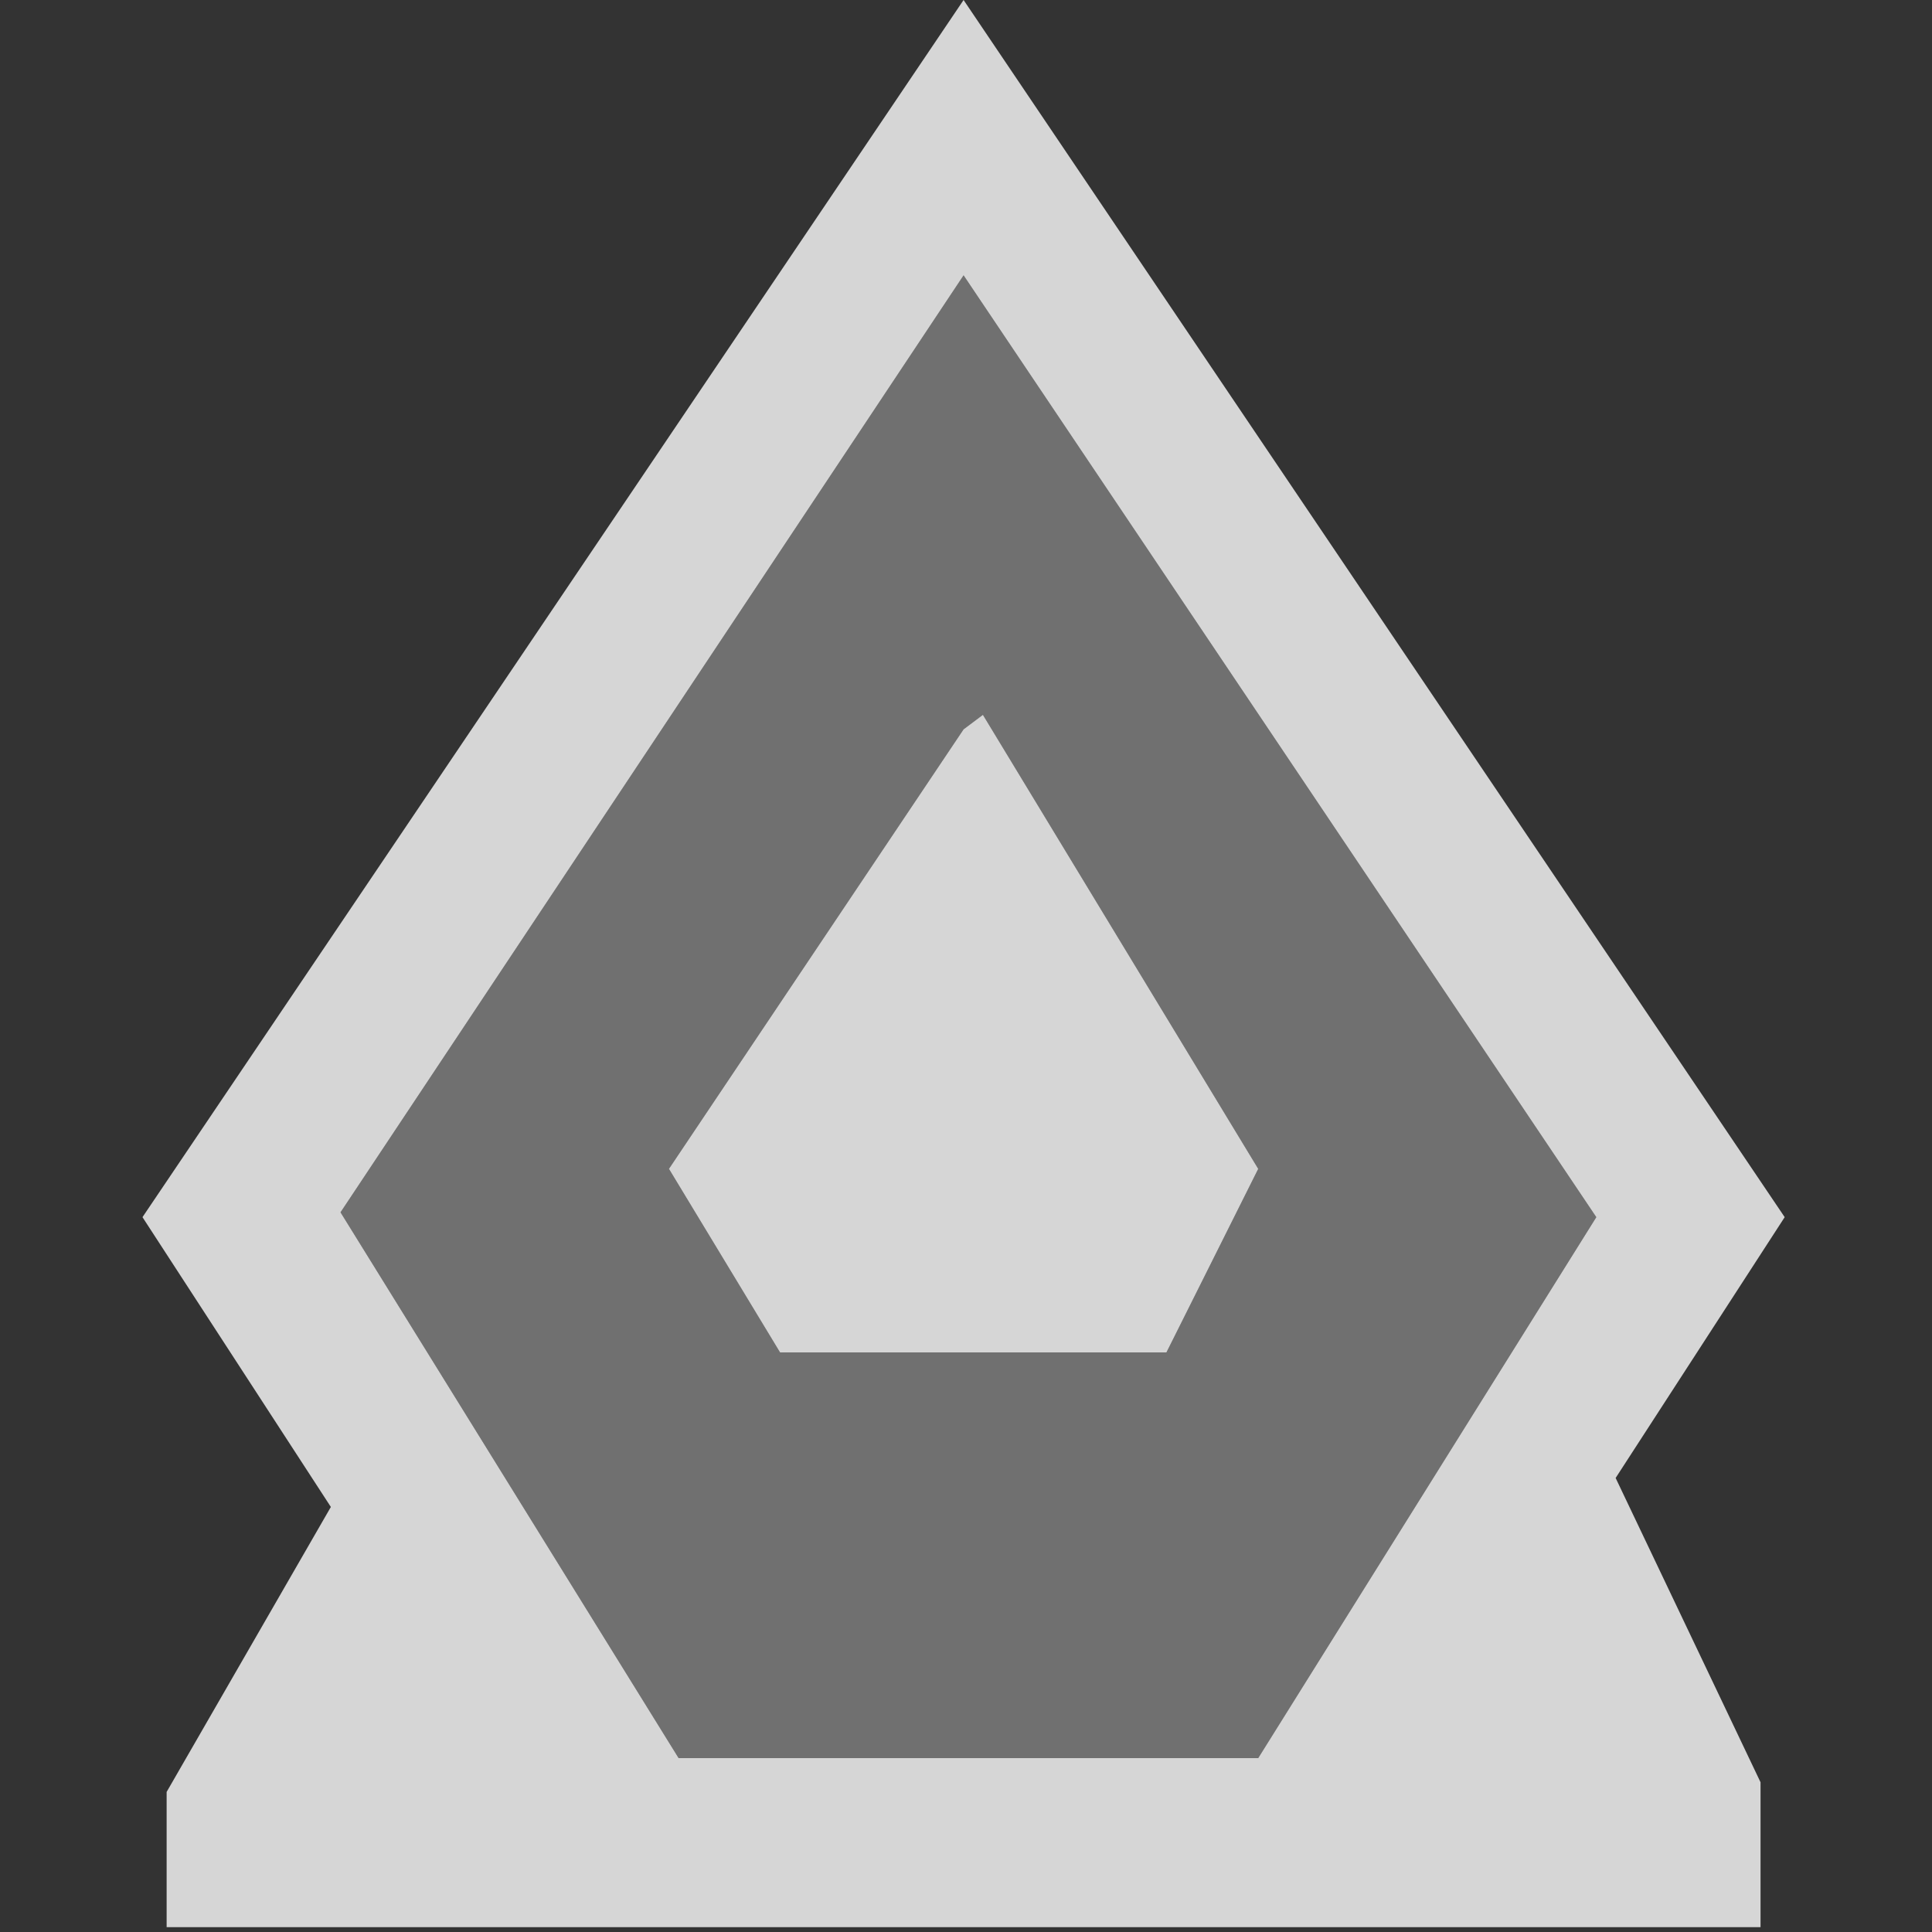
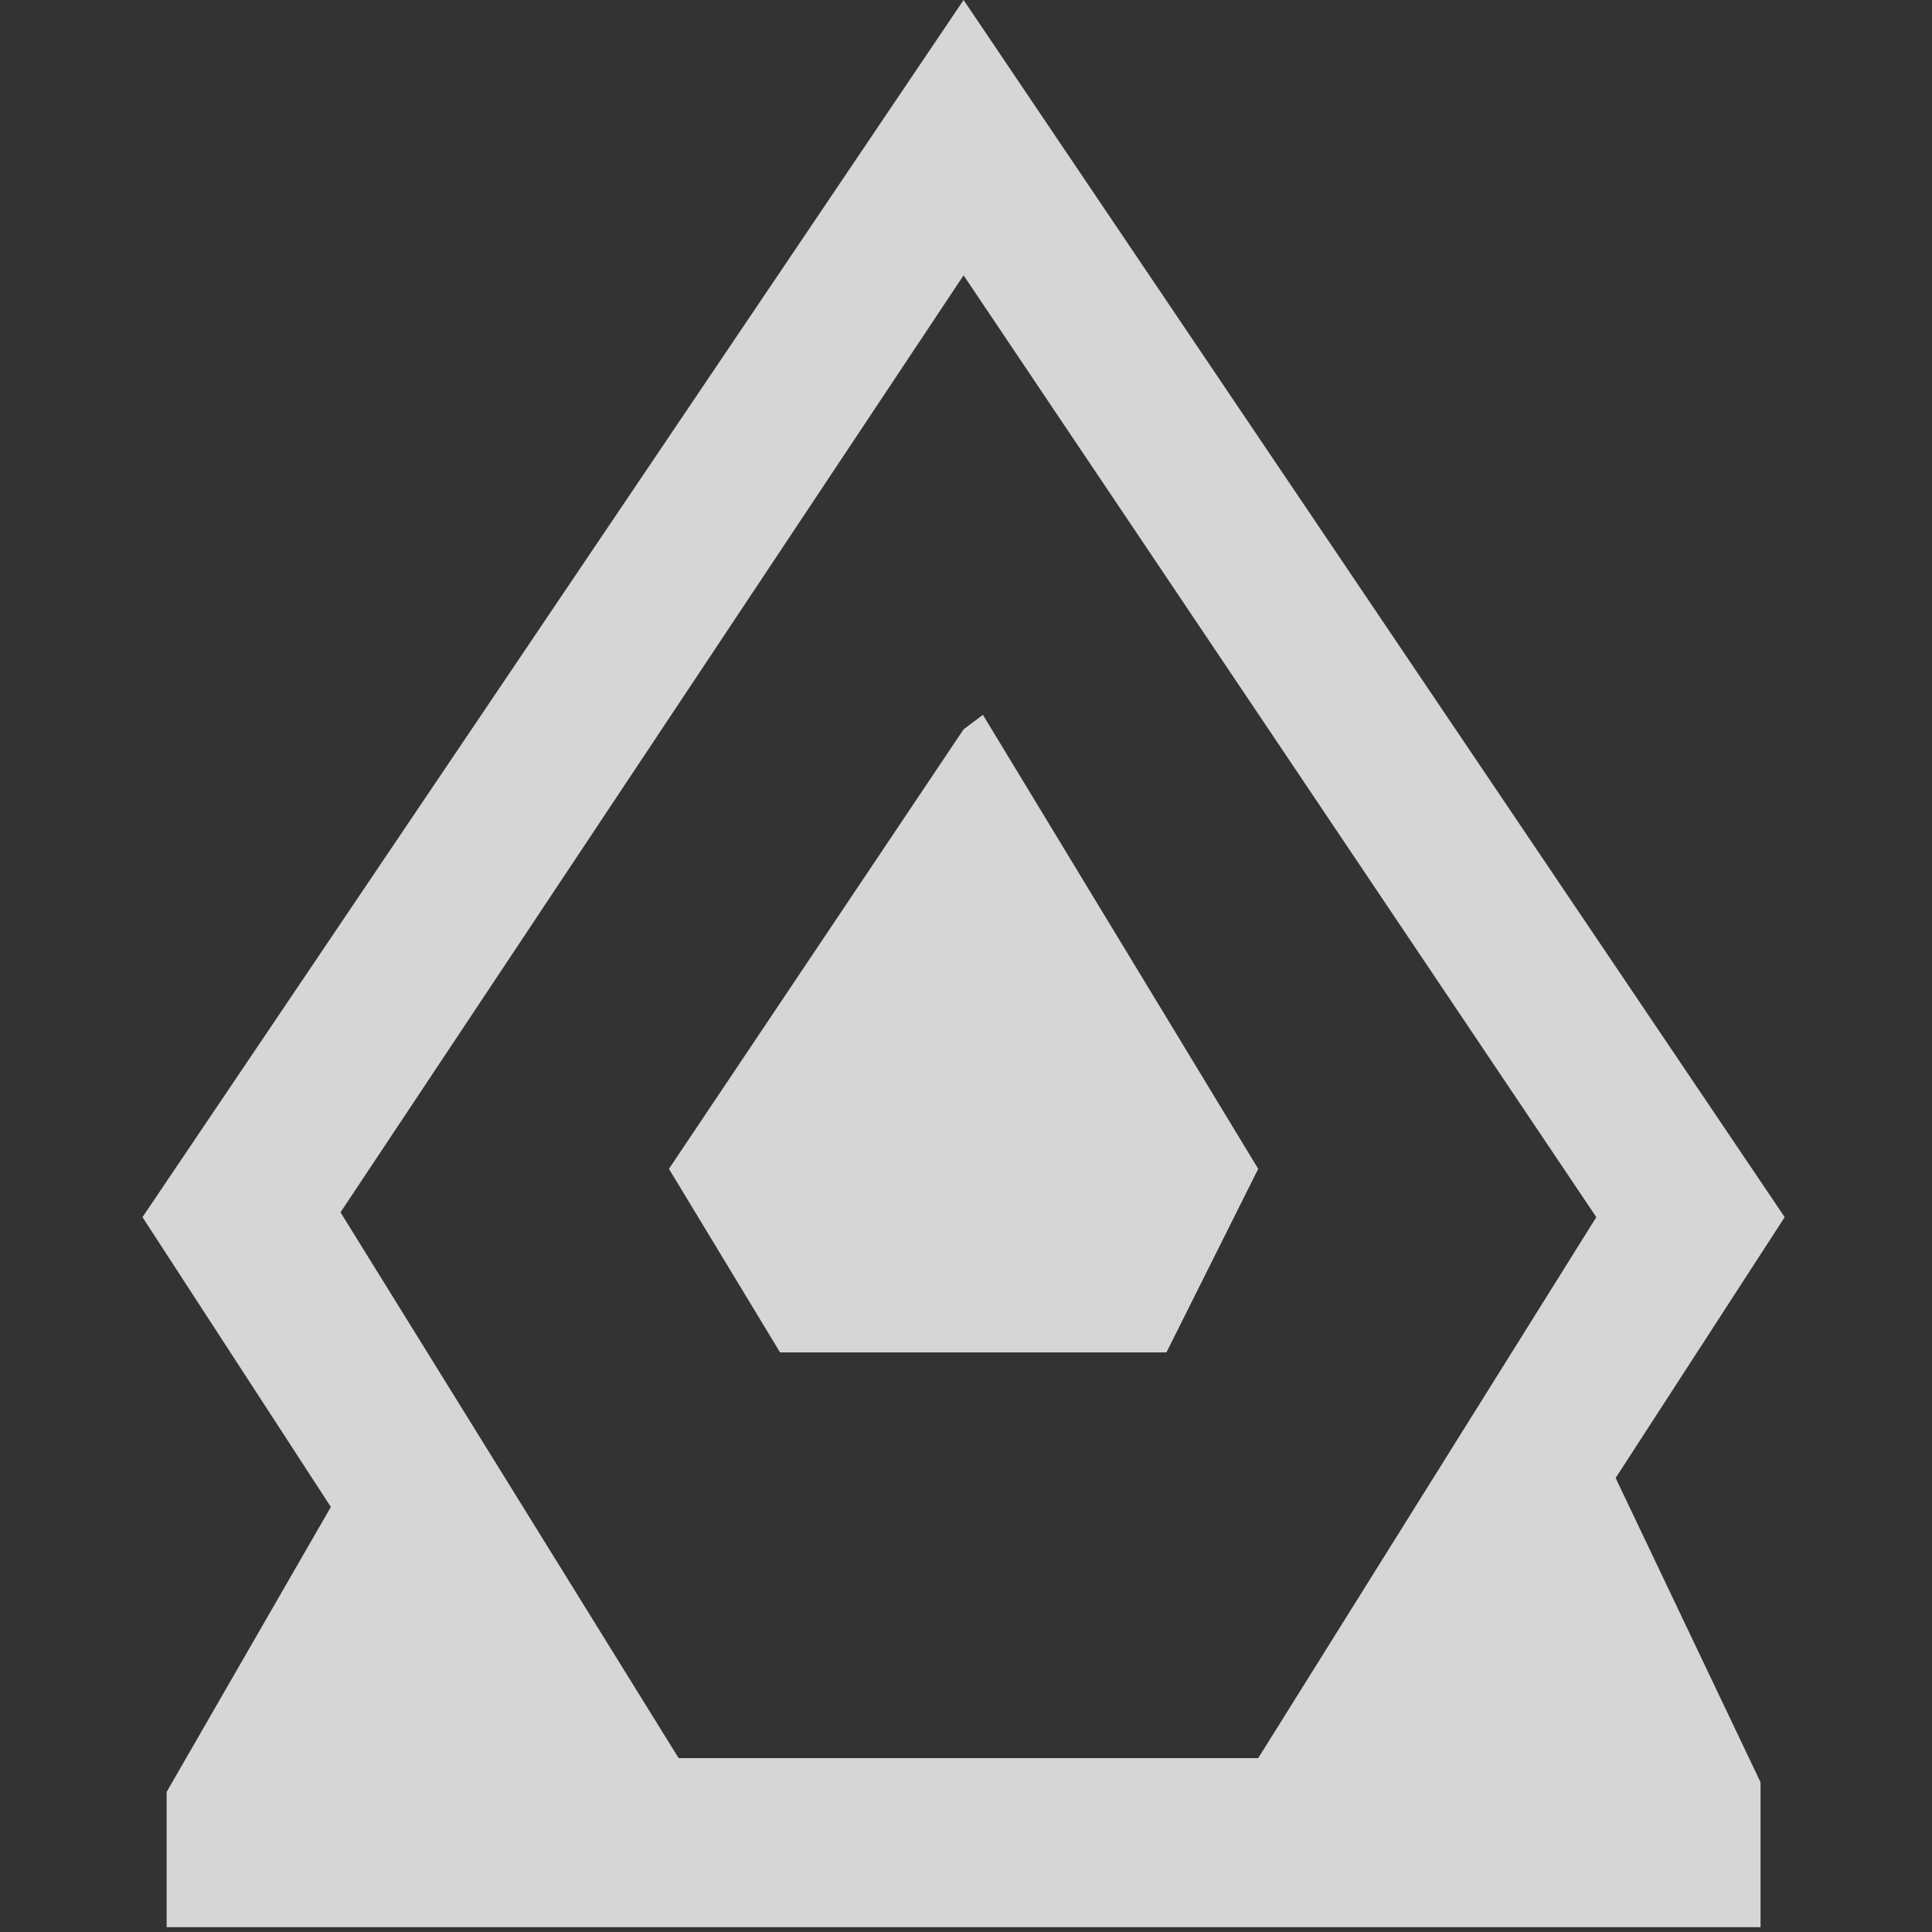
<svg xmlns="http://www.w3.org/2000/svg" xmlns:ns1="https://www.free-decompiler.com/flash" xmlns:ns2="http://sodipodi.sourceforge.net/DTD/sodipodi-0.dtd" xmlns:ns3="http://www.inkscape.org/namespaces/inkscape" ns1:objectType="frame" height="20" width="20" version="1.1" id="svg2" ns2:docname="scroll_arrow.svg" ns3:version="1.3 (0e150ed6c4, 2023-07-21)">
  <rect width="100%" height="100%" fill="#333333" stroke="none" />
  <defs id="defs2" />
  <ns2:namedview id="namedview2" pagecolor="#000000" bordercolor="#000000" borderopacity="0.25" ns3:showpageshadow="2" ns3:pageopacity="0.0" ns3:pagecheckerboard="0" ns3:deskcolor="#d1d1d1" ns3:zoom="20.09951" ns3:cx="7.0150963" ns3:cy="13.806307" ns3:window-width="3440" ns3:window-height="1351" ns3:window-x="2391" ns3:window-y="-9" ns3:window-maximized="1" ns3:current-layer="svg2" />
  <g transform="translate(1.975,-1.1)" id="g2">
    <g transform="translate(-0.5,1.1)" id="g1">
      <g id="shape0" transform="translate(0.5,-1.1)">
        <path d="m 8.2,8.5 2.85,4.7 -0.95,1.9 h -4 L 4.95,13.2 8,8.65 8.2,8.5 m -6.65,5.15 3.5,5.65 h 6 L 14.55,13.7 8,3.95 1.55,13.65 m 13.2,2.75 1.5,3.15 v 1.5 h -16.5 v -1.4 L 1.45,16.7 -0.5,13.7 8,1.1 l 8.5,12.6 -1.75,2.7" fill="#ffffff" fill-opacity="0.8" fill-rule="evenodd" stroke="none" id="path1" />
-         <path d="M 8.2,8.5 8,8.65 4.95,13.2 6.1,15.1 h 4 L 11.05,13.2 8.2,8.5 M 1.55,13.65 8,3.95 l 6.55,9.75 -3.5,5.6 h -6 l -3.5,-5.65" fill="#ffffff" fill-opacity="0.298" fill-rule="evenodd" stroke="none" id="path2" />
      </g>
    </g>
  </g>
</svg>